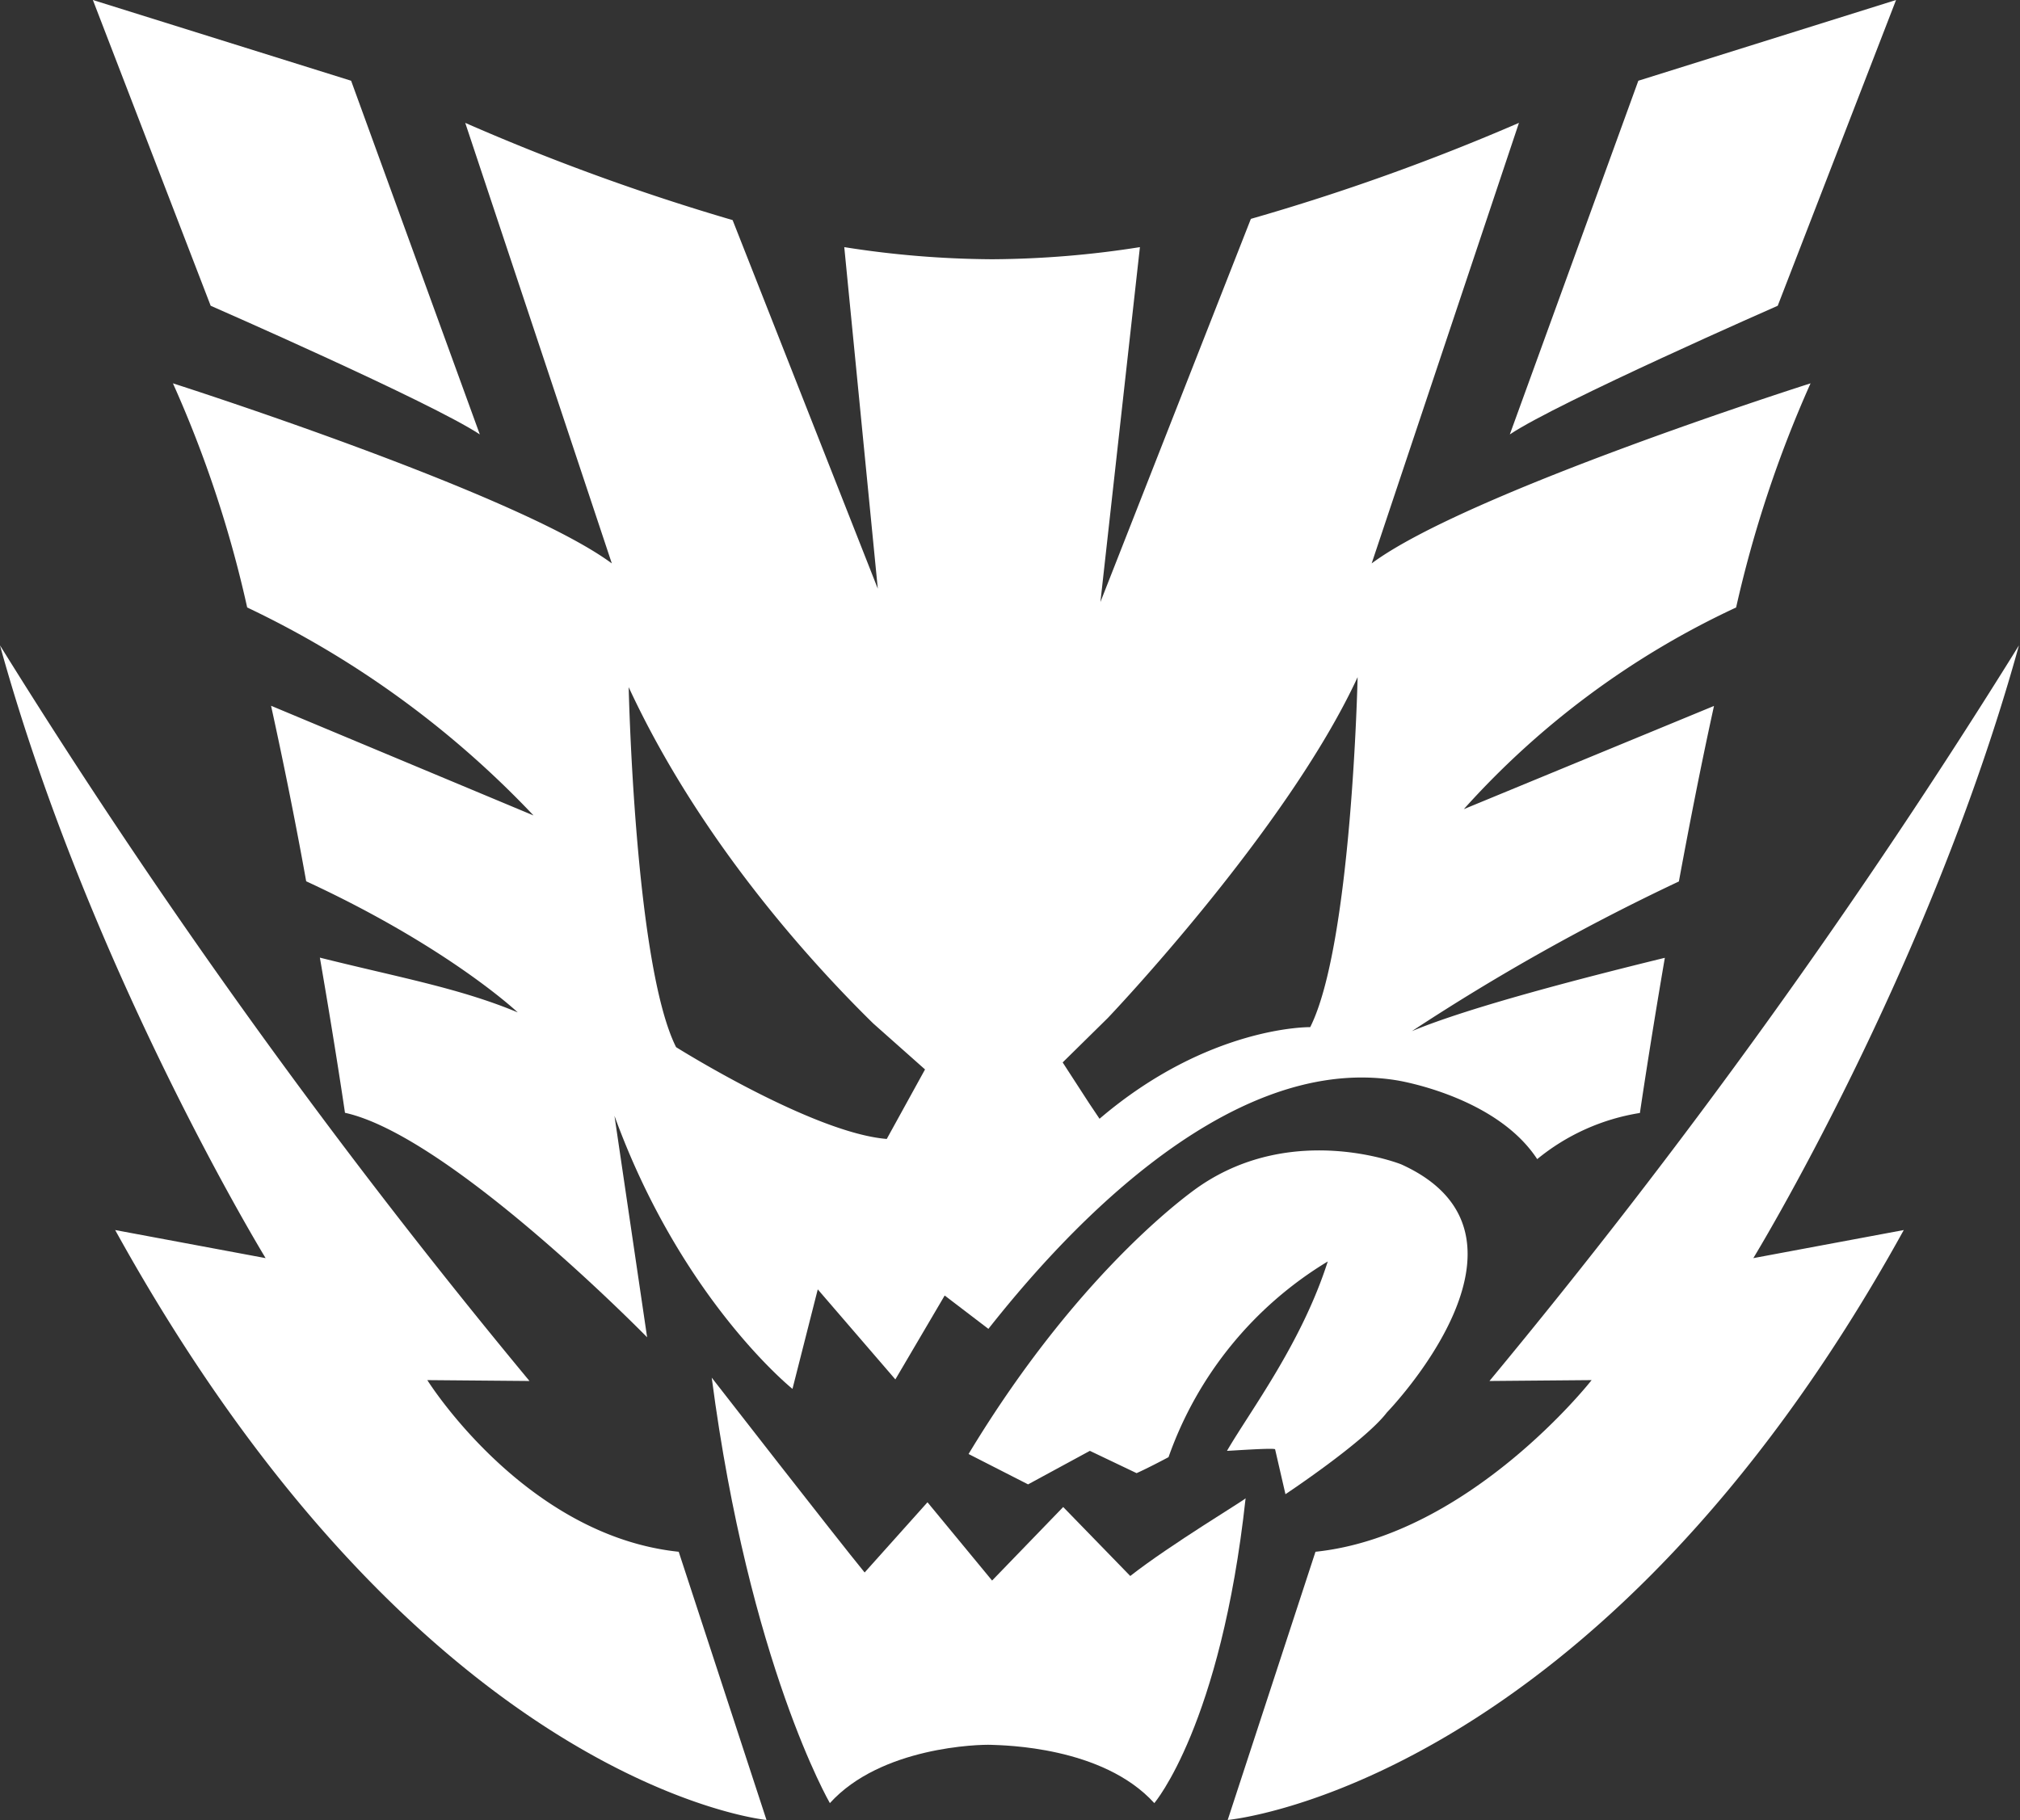
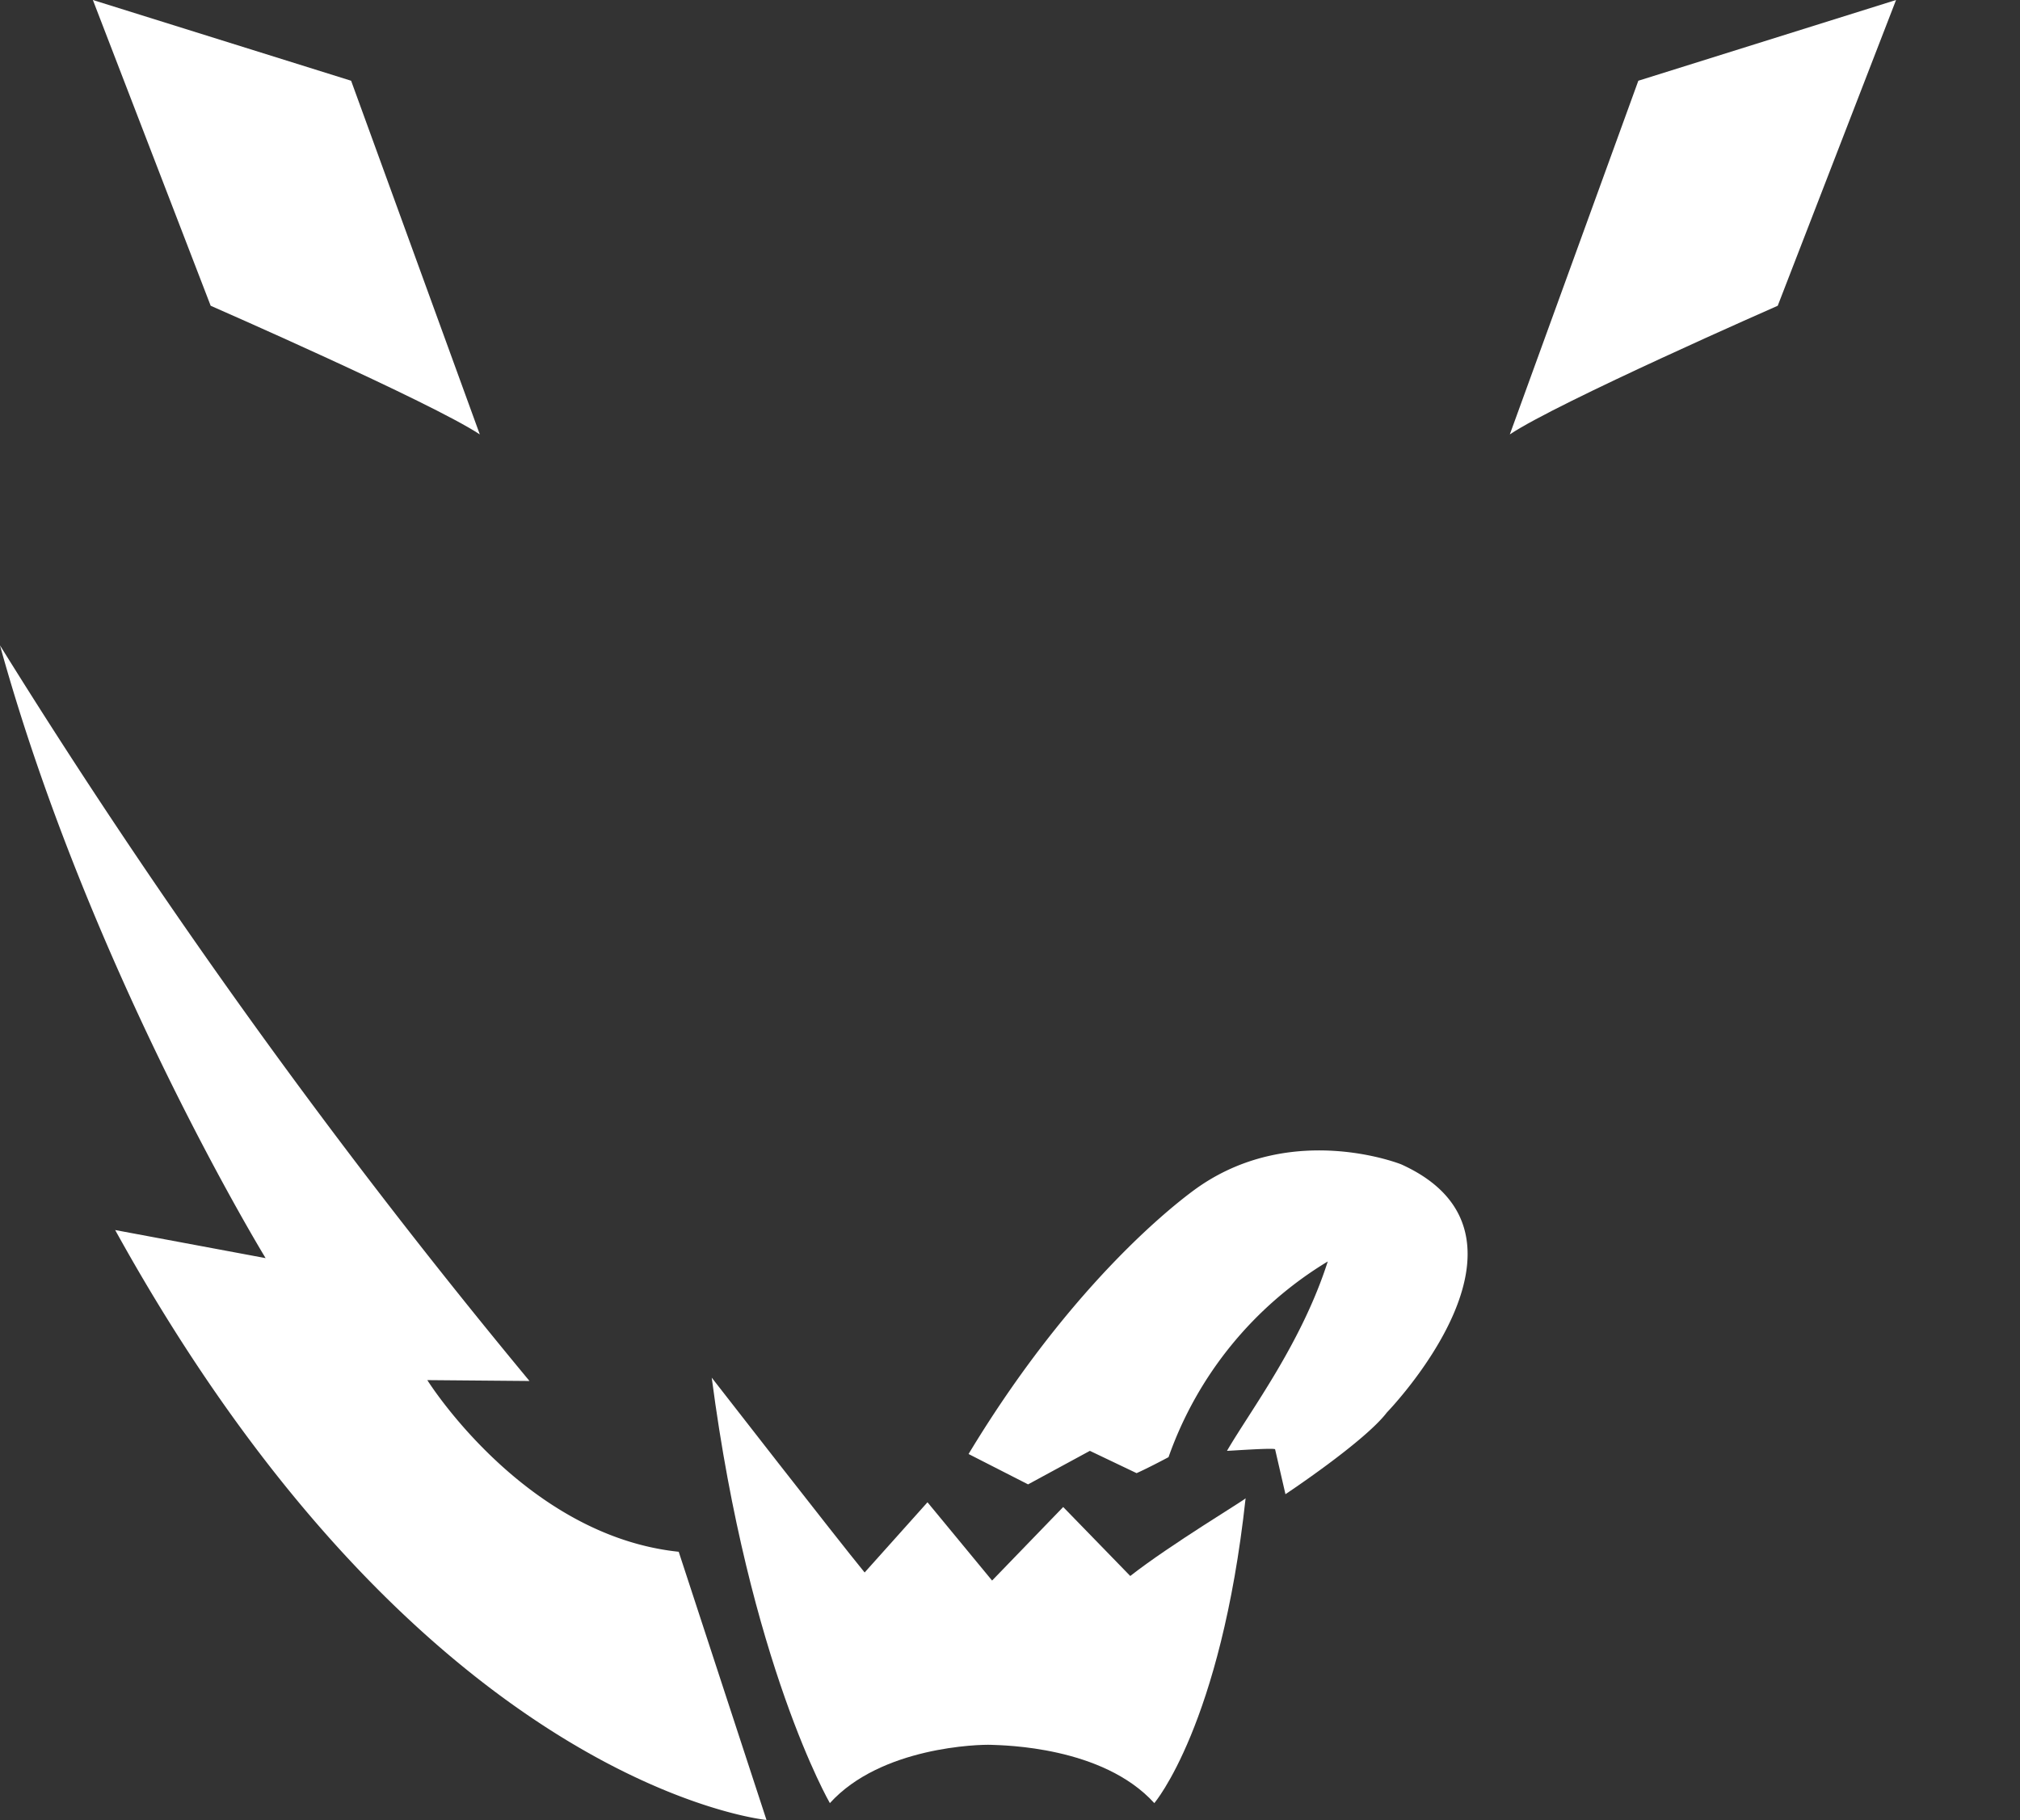
<svg xmlns="http://www.w3.org/2000/svg" id="レイヤー_1" data-name="レイヤー 1" viewBox="0 0 115.06 103.7">
  <rect x="0" y="0" width="115.06" height="103.7" fill="#333333" stroke="none" />
  <defs>
    <style>.cls-1{fill:#fff;}</style>
  </defs>
  <title>05</title>
-   <path class="cls-1" d="M115,36.77A377.57,377.57,0,0,1,84.84,78.68l5.82-.05s-6.94,8.86-15.73,9.78l-5,15.28s21-1.88,38.51-33.61l-8.57,1.6S109.88,55.31,115,36.77Z" />
  <path class="cls-1" d="M0,36.77A378.25,378.25,0,0,0,30.16,78.68l-5.82-.05s5.53,8.86,14.32,9.78l5,15.28s-19.56-1.88-37.1-33.61l8.57,1.6S5.12,55.31,0,36.77Z" />
  <path class="cls-1" d="M27.33,24.75,20,4.6,5.29,0,12,17.42S24.57,22.92,27.33,24.75Z" />
  <path class="cls-1" d="M86,24.75,93.32,4.6,108,0l-6.74,17.42S88.73,22.92,86,24.75Z" />
  <path class="cls-1" d="M79,80.47s9.77-10.07.82-14.13c0,0-6.07-2.44-11.46,1.22,0,0-6.62,4.39-13.19,15.28l3.39,1.73,3.52-1.91,2.66,1.27s.5-.21,1.82-.91a21.28,21.28,0,0,1,9.07-11.15c-1.49,4.66-4.41,8.5-5.74,10.79.17,0,2.66-.18,2.74-.09l.59,2.56S77.73,82.14,79,80.47Z" />
  <path class="cls-1" d="M64.38,89.79l-3.82-3.93-4.05,4.19-3.68-4.46-3.58,4c-1.52-1.85-8.71-11.1-8.71-11.1,2.14,16.32,6.73,24.24,6.73,24.24,2.91-3.21,8.51-3.35,9.19-3.32s6.35.08,9.29,3.32c0,0,3.79-4.43,5.2-17.37C71,85.4,66.66,88,64.38,89.79Z" />
-   <path class="cls-1" d="M98.89,34.61a67.62,67.62,0,0,1,4.24-12.77s-19.57,6.22-25,10.26L86.52,7a125.57,125.57,0,0,1-15.27,5.47L62.68,34.3l2.25-20.22a55.53,55.53,0,0,1-8.35.69h-.14a55.53,55.53,0,0,1-8.35-.69L50,33.54l-8.27-21A126.57,126.57,0,0,1,26.5,7L34.85,32.1c-5.4-4-25-10.26-25-10.26a66.28,66.28,0,0,1,4.23,12.77A54.76,54.76,0,0,1,30.39,46.46L15.44,40.21c.75,3.42,1.44,6.87,2,10,8.13,3.76,12.05,7.47,12.05,7.47-3.3-1.38-6.8-2-11.27-3.12.9,5.2,1.43,8.84,1.43,8.84,6,1.32,17.21,12.79,17.21,12.79L35,63.57c3.81,10.49,10.14,15.56,10.14,15.56l1.44-5.67L51,78.59l2.81-4.78,2.49,1.9c3.6-4.56,13.25-15.79,23.26-14.16,0,0,5.64.88,8,4.49a12.24,12.24,0,0,1,5.85-2.63s.53-3.64,1.42-8.84c-4.45,1.09-11.12,2.8-14.41,4.18a123.21,123.21,0,0,1,15.21-8.53c.58-3.14,1.25-6.59,2-10L83.38,46.1A48.06,48.06,0,0,1,98.89,34.61ZM50.51,64.89c-4.22-.34-12-5.23-12-5.23-2.36-4.7-2.7-20.51-2.7-20.51,4,8.63,10.26,15.56,13.93,19.16l2.95,2.62Zm24.12-6.37s-5.77-.1-12,5.22l-.59-.88v0l-1.51-2.33L63.1,58S73.29,47.32,77.33,38.58C77.33,38.58,77,53.81,74.63,58.52Z" />
</svg>